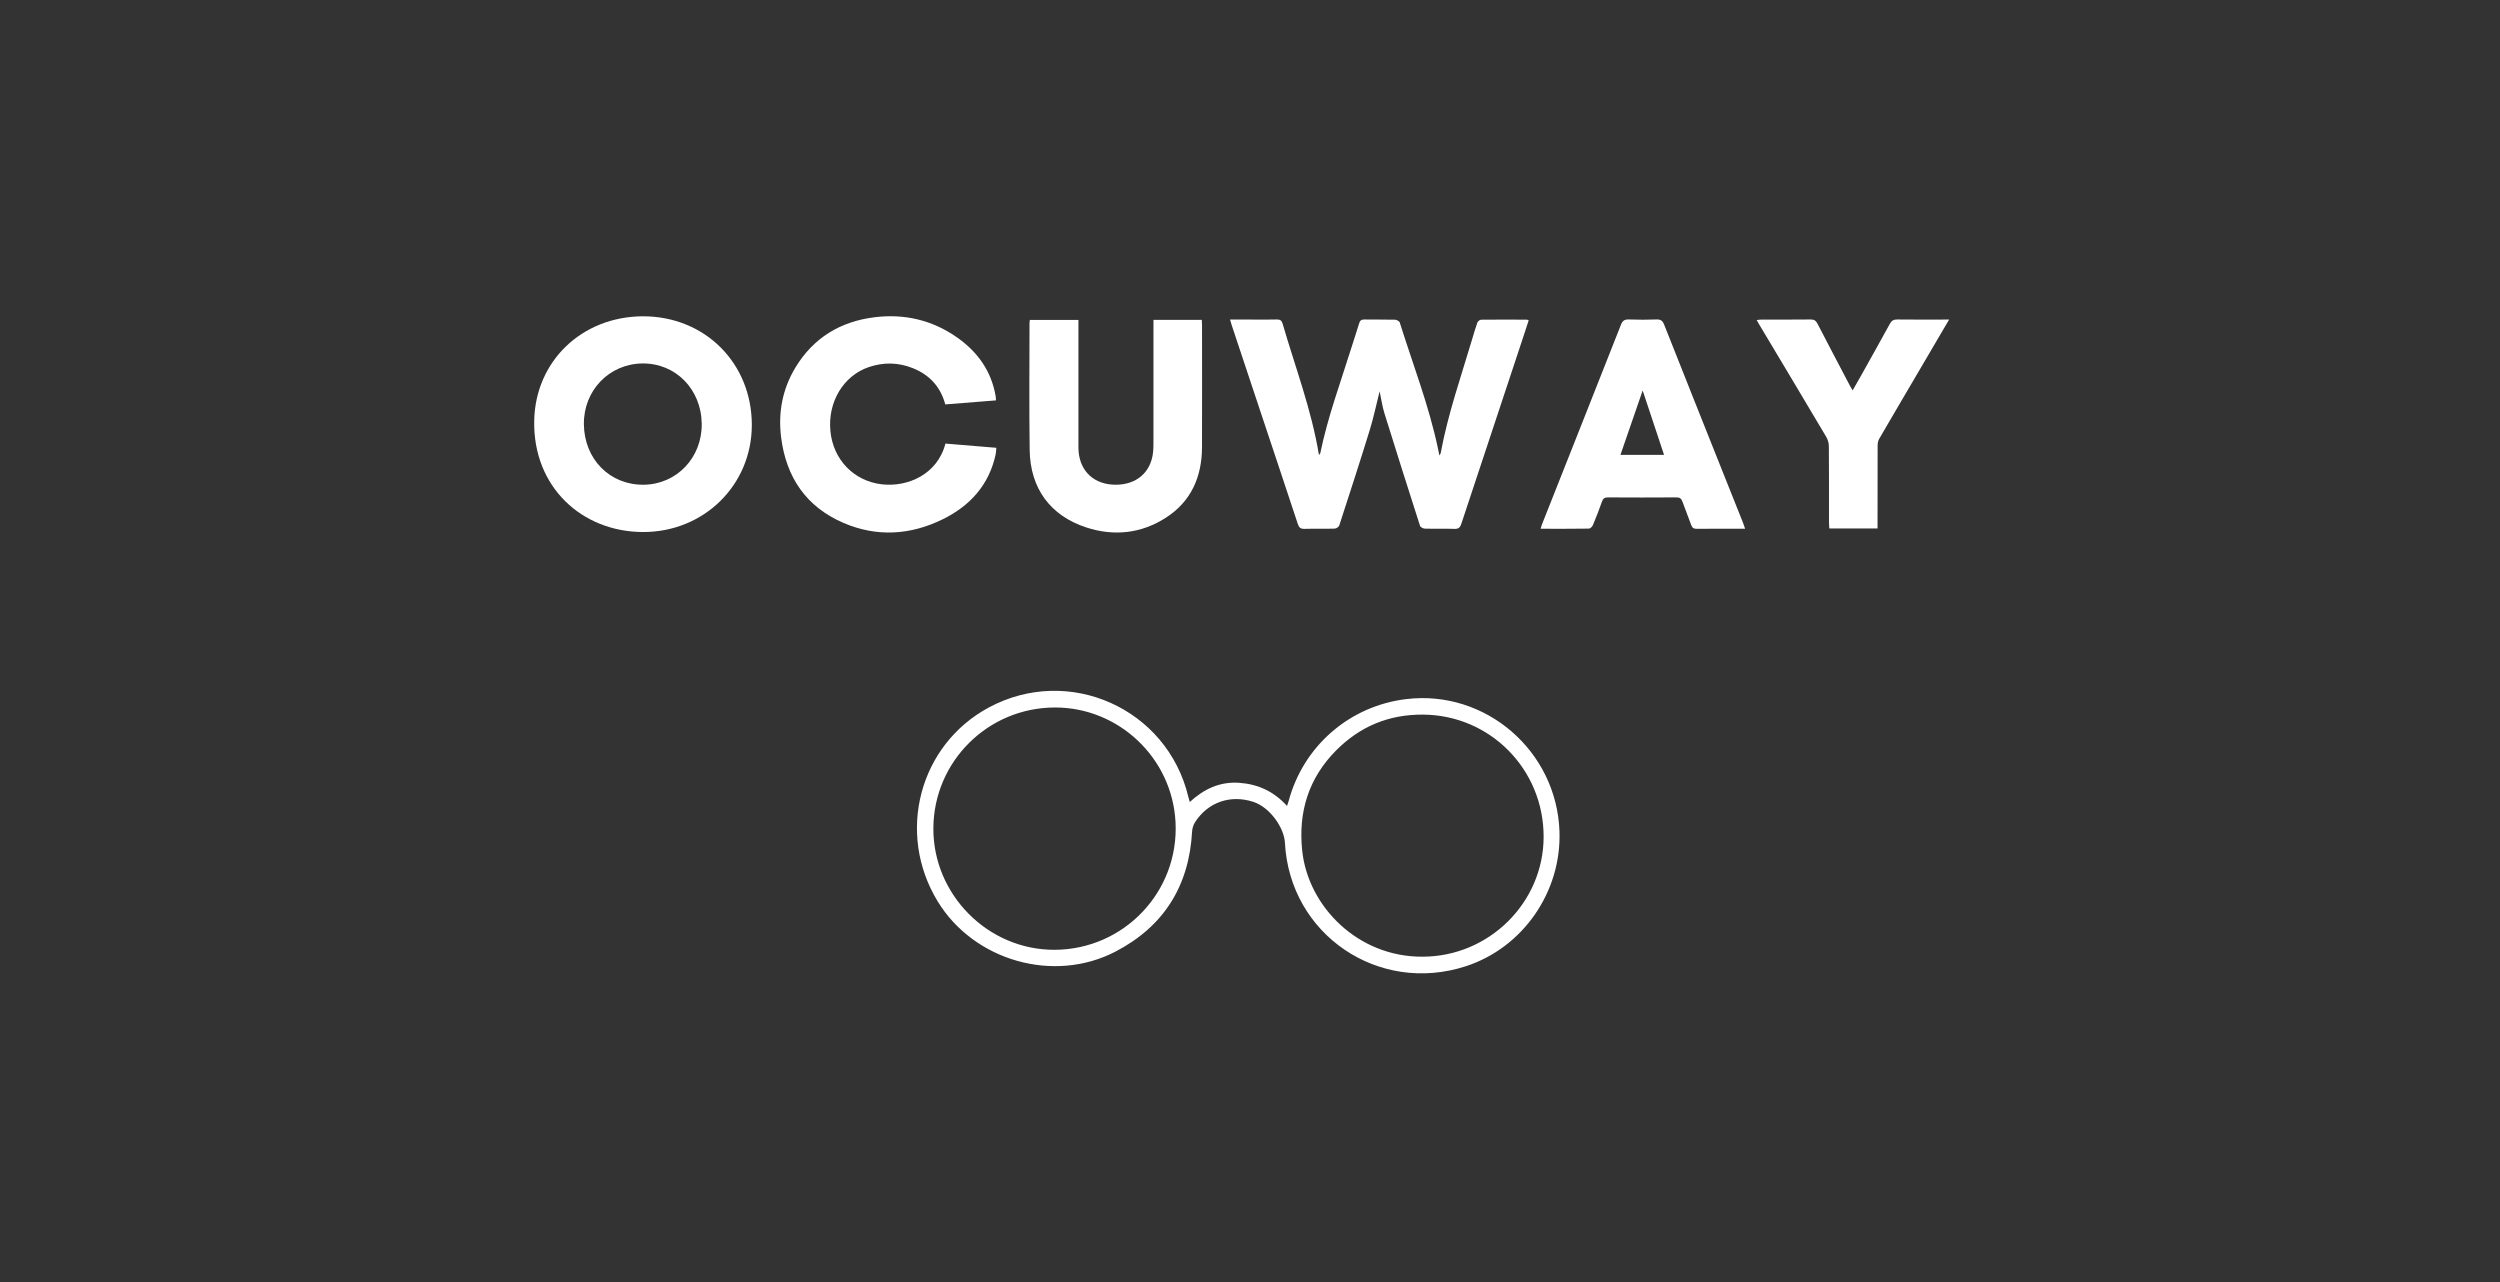
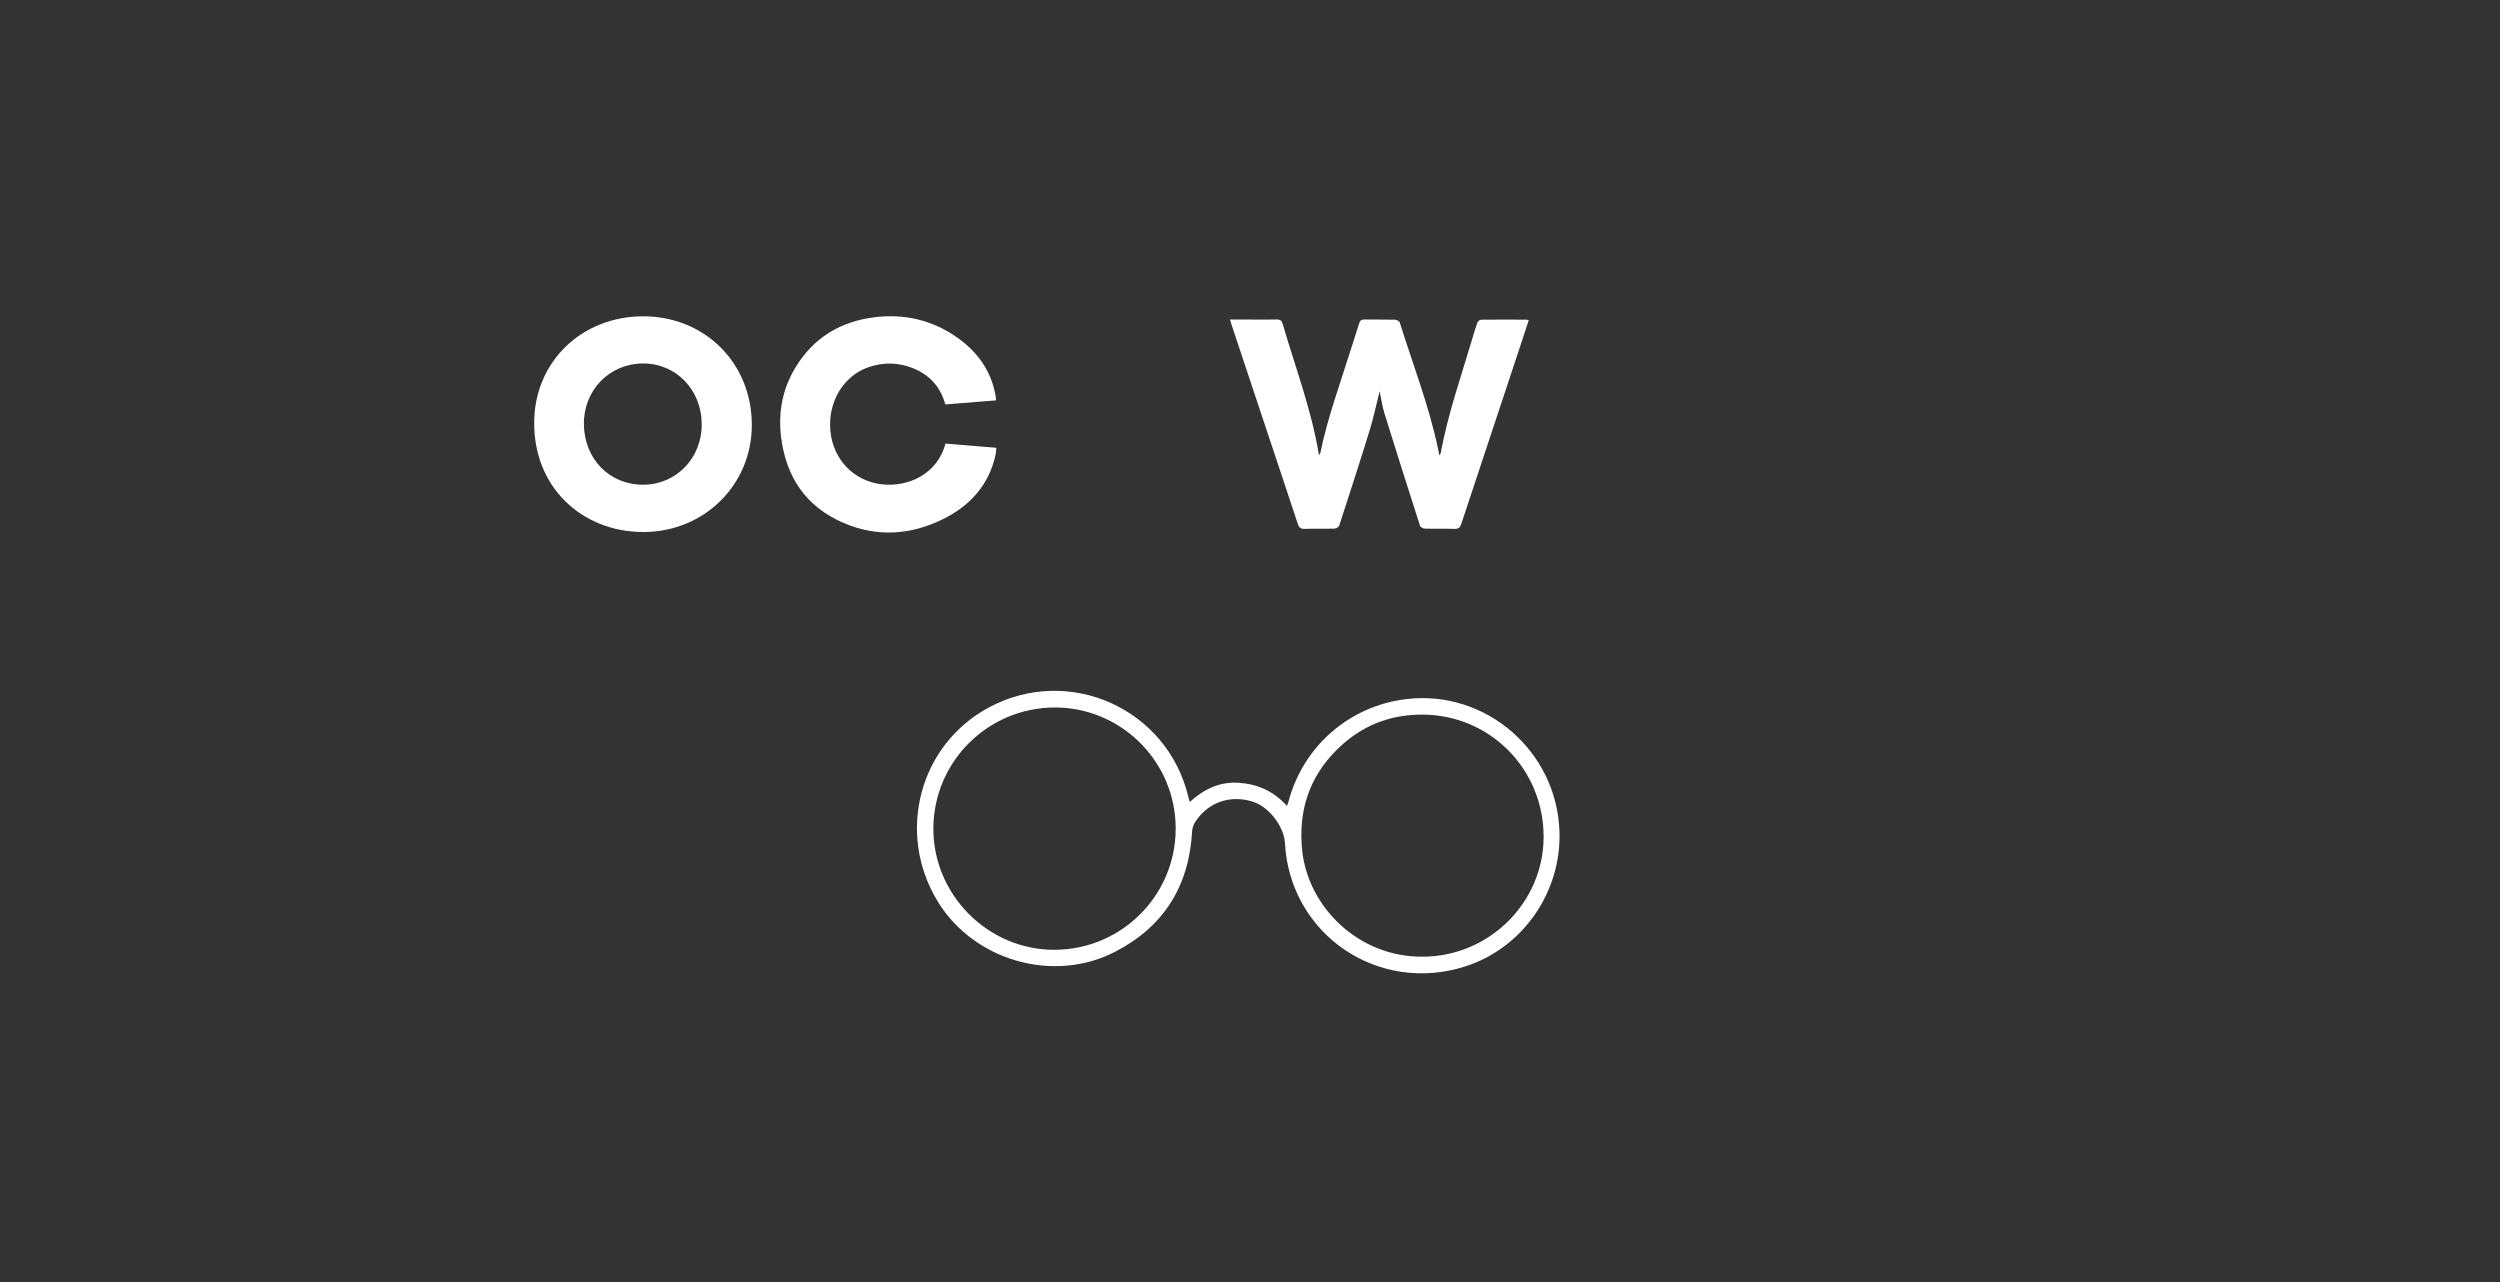
<svg xmlns="http://www.w3.org/2000/svg" width="100%" height="100%" viewBox="0 0 967 496" version="1.1" xml:space="preserve" style="fill-rule:evenodd;clip-rule:evenodd;stroke-linejoin:round;stroke-miterlimit:2;">
  <rect x="0" y="0" width="967" height="496" fill="#333333" stroke="none" />
  <rect id="OCUWAY" x="0" y="0" width="966.531" height="495.715" style="fill:none;" />
  <path d="M475.784,123.609l8.728,0c3.108,0 6.219,0.069 9.324,-0.032c1.345,-0.043 1.926,0.412 2.299,1.695c4.869,16.761 11.135,33.131 14.031,50.691c0.272,-0.337 0.488,-0.484 0.525,-0.668c2.861,-13.989 7.834,-27.354 12.072,-40.936c0.963,-3.088 2.018,-6.148 2.941,-9.248c0.33,-1.109 0.837,-1.552 2.037,-1.53c3.95,0.074 7.902,-0.021 11.85,0.082c0.643,0.017 1.678,0.58 1.843,1.106c5.067,16.168 11.237,32.002 14.758,48.637c0.172,0.817 0.332,1.637 0.562,2.774c0.276,-0.505 0.477,-0.727 0.523,-0.978c2.777,-15.066 7.844,-29.5 12.189,-44.132c0.626,-2.109 1.227,-4.229 1.985,-6.29c0.182,-0.498 0.938,-1.111 1.437,-1.117c5.892,-0.069 11.785,-0.034 17.677,-0.016c0.18,0.001 0.36,0.116 0.74,0.247c-0.886,2.706 -1.758,5.398 -2.65,8.083c-7.806,23.52 -15.63,47.034 -23.393,70.568c-0.478,1.448 -1.048,2.083 -2.681,2.024c-3.816,-0.138 -7.642,0.007 -11.46,-0.095c-0.647,-0.017 -1.688,-0.558 -1.855,-1.079c-4.668,-14.534 -9.283,-29.086 -13.807,-43.666c-0.8,-2.576 -1.161,-5.289 -1.819,-8.38c-1.331,5.282 -2.34,10.184 -3.808,14.945c-3.812,12.364 -7.808,24.671 -11.813,36.975c-0.18,0.552 -1.154,1.183 -1.774,1.2c-3.882,0.11 -7.772,-0.016 -11.654,0.092c-1.501,0.042 -2.134,-0.482 -2.595,-1.882c-4.778,-14.503 -9.626,-28.982 -14.451,-43.469c-3.721,-11.173 -7.438,-22.348 -11.152,-33.523c-0.199,-0.596 -0.355,-1.207 -0.609,-2.078" style="fill:#fff;fill-rule:nonzero;" />
  <path d="M408.005,273.657c-25.826,0.048 -46.775,20.817 -46.976,46.574c-0.201,25.745 21.069,47.216 46.817,47.153c26.849,-0.064 48.212,-22.409 46.852,-49.334c-1.259,-24.916 -22.047,-44.469 -46.693,-44.393m142.171,96.39c25.723,0.012 46.868,-20.887 46.898,-46.354c0.03,-26.175 -20.716,-47.076 -46.584,-47.284c-13.273,-0.107 -24.441,4.56 -33.661,13.833c-10.68,10.741 -14.73,23.885 -13.131,38.855c2.307,21.6 21.584,41.081 46.478,40.95m-89.983,-59.831c5.609,-5.122 11.737,-7.965 19.225,-7.418c7.254,0.529 13.341,3.347 18.4,8.95c0.26,-0.776 0.461,-1.28 0.6,-1.8c5.681,-21.372 23.591,-36.918 45.567,-39.544c30.696,-3.667 58.164,20.081 59.219,51.2c0.793,23.401 -14.133,44.916 -36.157,52.117c-33.831,11.063 -68.201,-12.229 -70.041,-47.764c-0.298,-5.754 -5.753,-13.687 -12.247,-15.805c-8.8,-2.871 -17.559,0.111 -22.524,7.895c-0.657,1.029 -1.068,2.373 -1.136,3.597c-1.16,21.051 -10.933,36.703 -29.618,46.425c-23.907,12.438 -54.804,3.56 -68.82,-19.468c-16.082,-26.423 -7.077,-60.489 19.811,-74.945c30.964,-16.647 68.995,0.377 77.167,34.543c0.133,0.555 0.302,1.102 0.554,2.017" style="fill:#fff;fill-rule:nonzero;" />
  <path d="M225.845,164.109c0.162,13.523 10.023,23.507 23.097,23.384c12.786,-0.119 22.658,-10.476 22.486,-23.588c-0.176,-13.392 -10.13,-23.488 -22.991,-23.319c-12.846,0.17 -22.748,10.479 -22.592,23.523m22.869,-41.767c23.97,0.004 42.092,18.113 42.09,42.06c-0.001,23.231 -18.573,41.491 -42.201,41.384c-23.475,-0.106 -42.472,-17.35 -41.973,-43.066c0.445,-22.961 18.362,-40.299 42.084,-40.378" style="fill:#fff;fill-rule:nonzero;" />
  <path d="M365.695,171.577c6.564,0.543 13.002,1.077 19.684,1.63c-0.091,0.932 -0.09,1.746 -0.257,2.525c-2.541,11.857 -9.934,19.937 -20.472,25.118c-12.461,6.126 -25.443,6.964 -38.335,1.436c-14.479,-6.208 -22.238,-17.667 -24.179,-33.122c-1.206,-9.604 0.516,-18.729 5.567,-27.058c6.951,-11.461 17.355,-17.743 30.497,-19.388c11.614,-1.454 22.446,1.068 32.062,7.847c7.922,5.585 13.242,13.018 14.874,22.78c0.071,0.428 0.066,0.869 0.111,1.523c-6.533,0.519 -12.967,1.03 -19.614,1.558c-1.802,-6.768 -6.073,-11.435 -12.524,-14.013c-5.608,-2.241 -11.29,-2.382 -17.073,-0.417c-9.808,3.334 -15.956,13.528 -14.823,24.847c1.101,11.002 9.083,19.282 19.993,20.503c9.761,1.093 21.359,-3.725 24.489,-15.769" style="fill:#fff;fill-rule:nonzero;" />
-   <path d="M398.362,123.741l18.775,-0l0,2.453c-0,15.155 -0.002,30.31 0.002,45.466c0,1.035 -0.022,2.077 0.073,3.106c0.722,7.799 6.189,12.674 14.234,12.726c8.14,0.052 13.758,-4.798 14.57,-12.609c0.114,-1.092 0.136,-2.197 0.137,-3.297c0.009,-15.155 0.007,-30.31 0.007,-45.466l0,-2.388l18.69,0c0.038,0.743 0.097,1.372 0.097,2.002c0.005,15.738 0.041,31.476 -0.011,47.214c-0.037,11.43 -4.143,20.964 -13.96,27.289c-9.55,6.153 -20.083,7.266 -30.767,3.79c-13.983,-4.55 -21.711,-15.177 -21.927,-29.884c-0.239,-16.383 -0.069,-32.771 -0.069,-49.157c0,-0.374 0.088,-0.75 0.149,-1.245" style="fill:#fff;fill-rule:nonzero;" />
-   <path d="M626.788,175.949l16.866,0c-2.804,-8.444 -5.558,-16.741 -8.27,-24.911c-2.828,8.198 -5.686,16.478 -8.596,24.911m48.223,28.576l-4.661,0c-4.663,-0 -9.327,-0.041 -13.99,0.026c-1.241,0.018 -1.826,-0.39 -2.236,-1.569c-1.042,-2.994 -2.295,-5.915 -3.342,-8.907c-0.43,-1.228 -1.023,-1.694 -2.368,-1.685c-8.808,0.062 -17.618,0.06 -26.426,0.003c-1.334,-0.009 -1.934,0.439 -2.368,1.681c-1.064,3.054 -2.245,6.071 -3.493,9.054c-0.242,0.577 -0.999,1.328 -1.528,1.336c-6.145,0.093 -12.291,0.06 -18.688,0.06c0.223,-0.724 0.349,-1.263 0.551,-1.772c10.175,-25.697 20.372,-51.384 30.5,-77.1c0.625,-1.589 1.397,-2.152 3.098,-2.085c3.557,0.139 7.127,0.134 10.685,0.001c1.633,-0.062 2.363,0.523 2.95,2.006c7.859,19.863 15.778,39.702 23.685,59.545c2.276,5.712 4.564,11.419 6.838,17.132c0.255,0.64 0.455,1.3 0.793,2.274" style="fill:#fff;fill-rule:nonzero;" />
-   <path d="M753.913,123.61c-3.574,6.092 -6.873,11.72 -10.176,17.346c-5.636,9.599 -11.289,19.188 -16.882,28.812c-0.423,0.729 -0.585,1.704 -0.589,2.566c-0.042,9.904 -0.029,19.809 -0.031,29.714l-0,2.369l-18.659,0c-0.044,-0.788 -0.121,-1.532 -0.122,-2.275c-0.008,-9.84 0.029,-19.68 -0.05,-29.52c-0.009,-1.214 -0.38,-2.57 -0.998,-3.613c-8.677,-14.643 -17.426,-29.242 -26.156,-43.853c-0.224,-0.375 -0.423,-0.764 -0.758,-1.371c0.758,-0.071 1.3,-0.166 1.842,-0.166c6.344,-0.011 12.689,0.035 19.032,-0.042c1.379,-0.017 2.052,0.486 2.661,1.666c4.156,8.049 8.383,16.062 12.593,24.083c0.263,0.501 0.573,0.977 0.988,1.679c1.141,-2.004 2.173,-3.786 3.177,-5.584c3.757,-6.722 7.54,-13.43 11.225,-20.192c0.692,-1.269 1.502,-1.666 2.897,-1.649c5.891,0.072 11.783,0.03 17.673,0.03l2.333,-0" style="fill:#fff;fill-rule:nonzero;" />
</svg>